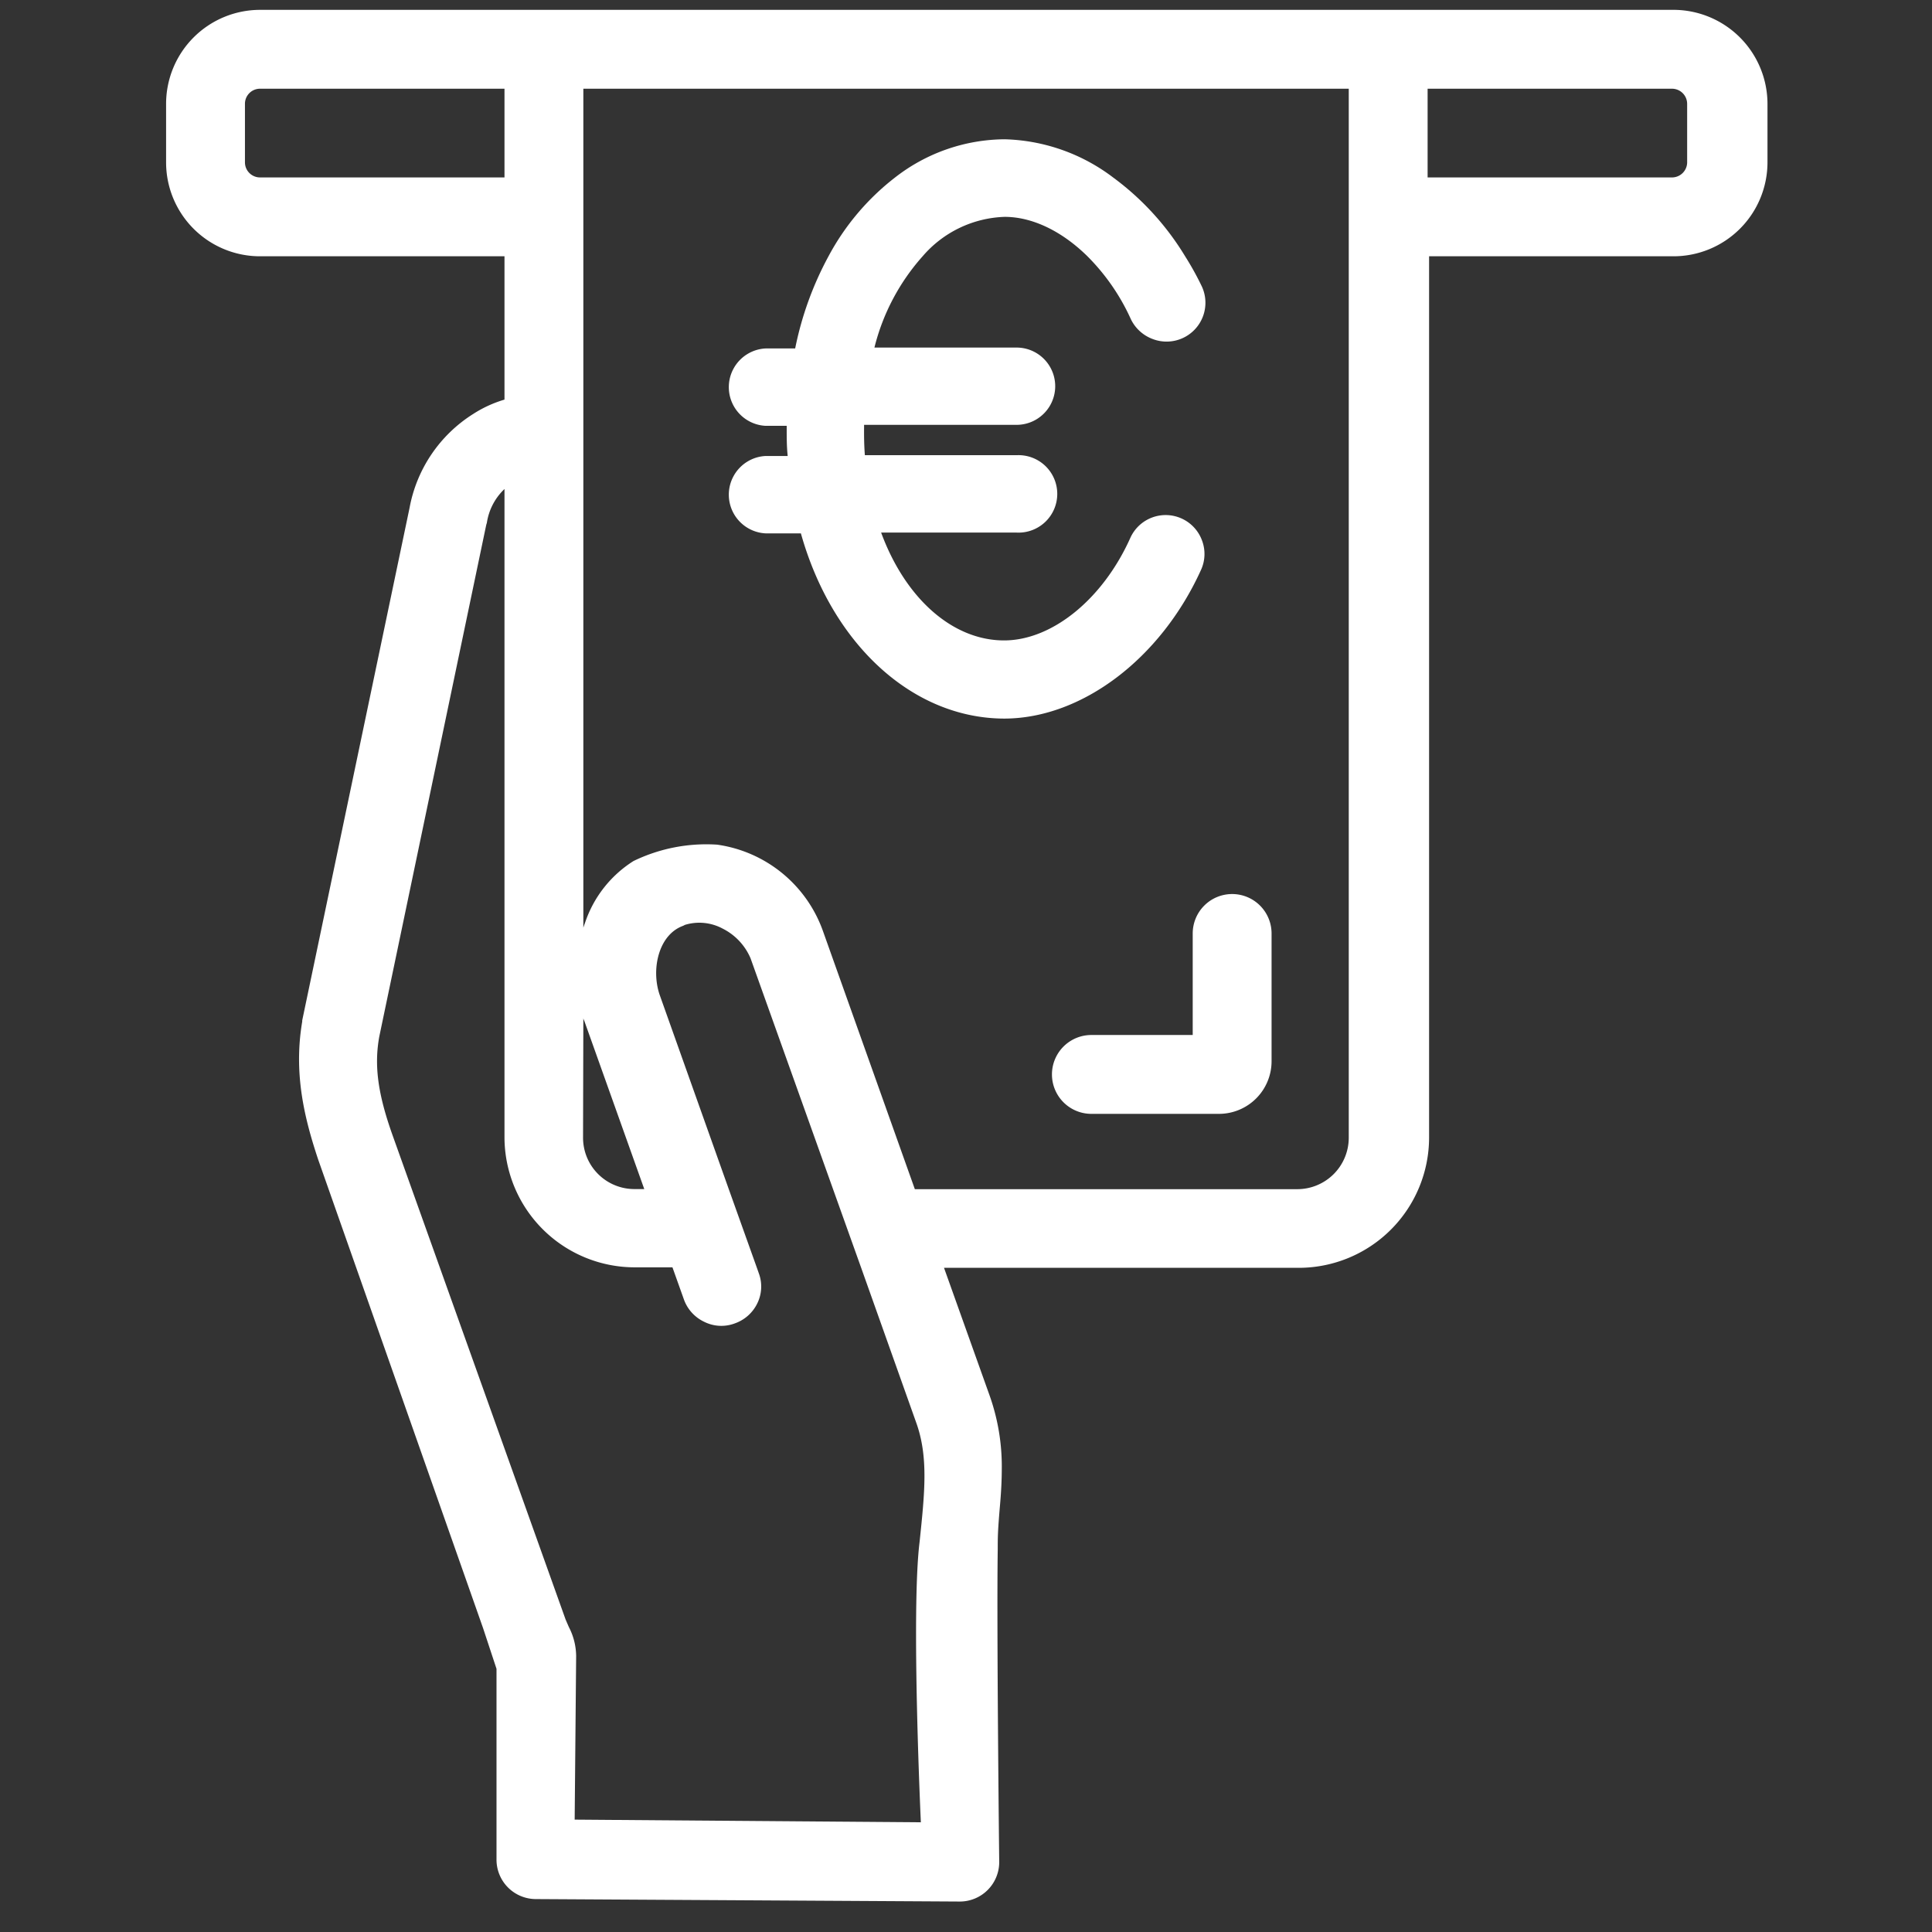
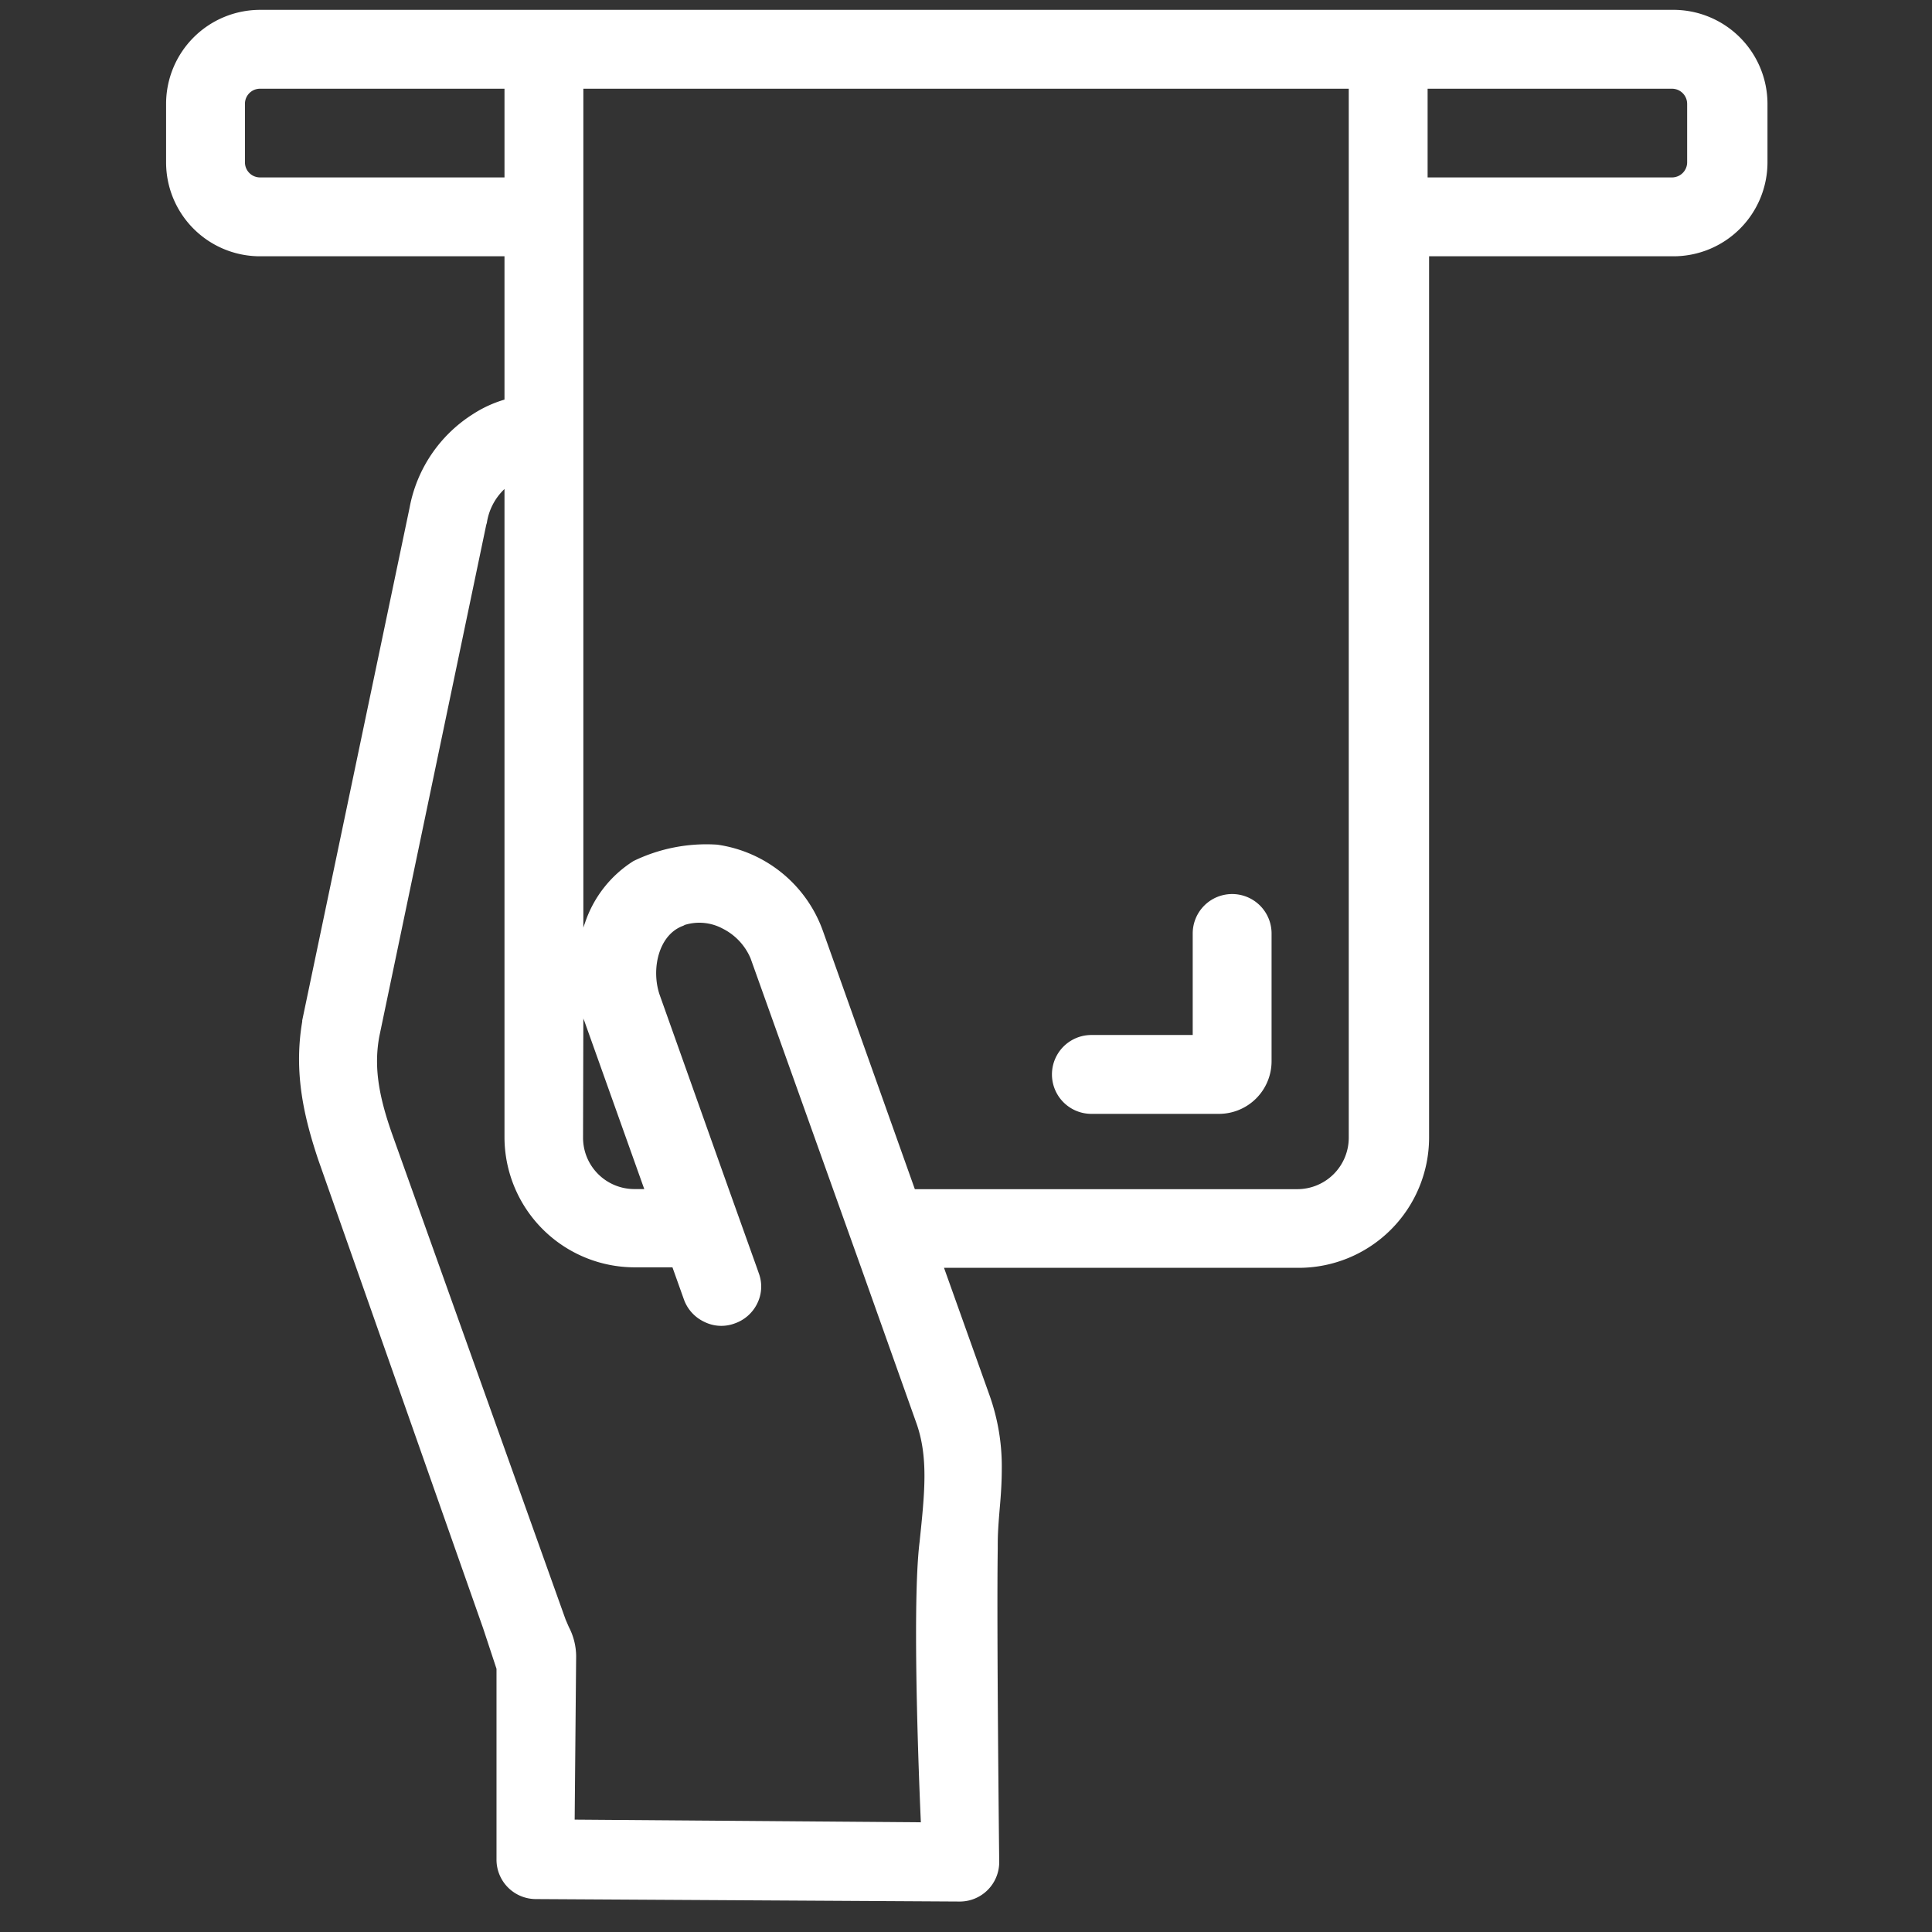
<svg xmlns="http://www.w3.org/2000/svg" id="Calque_1" data-name="Calque 1" viewBox="0 0 196 196">
  <rect x="0" y="0" width="196" height="196" fill="#333333" stroke="none" />
-   <path d="M121.84,57.82a3.88,3.88,0,0,0,.1-3,3.93,3.93,0,0,0-7.27-.25c-2.79,6.22-7.94,10.4-12.81,10.4-5.2,0-10-4.23-12.47-10.94h13.74a3.93,3.93,0,1,0,0-7.85H87.74c-.07-.91-.09-1.83-.08-2.75V43.1h15.47a3.92,3.92,0,1,0,0-7.84H88.71A21.79,21.79,0,0,1,93.6,26a11.45,11.45,0,0,1,8.32-4c2.86,0,5.85,1.49,8.4,4a21.59,21.59,0,0,1,4.41,6.39,4,4,0,0,0,2.2,2,3.94,3.94,0,0,0,5-5.32A29.8,29.8,0,0,0,120.23,26a27.81,27.81,0,0,0-7.31-8,19,19,0,0,0-11-3.87A18.26,18.26,0,0,0,90.81,18a25,25,0,0,0-6.76,8,33.34,33.34,0,0,0-3.38,9.35h-3a3.93,3.93,0,0,0,0,7.85h2.14v.31c0,.88,0,1.78.1,2.75H77.67a3.93,3.93,0,0,0,0,7.85h3.58c3.17,11.29,11.36,18.79,20.67,18.79C109.76,72.87,117.76,66.82,121.84,57.82Z" fill="#fff" />
  <path d="M125,90.7a4,4,0,0,0-4,4V105H110.72a4,4,0,1,0,0,8h12.94a5.34,5.34,0,0,0,5.34-5.34V94.7A4,4,0,0,0,125,90.7Z" fill="#fff" />
  <path d="M169.62,1H26.38a9.54,9.54,0,0,0-9.53,9.53v5.94A9.53,9.53,0,0,0,26.38,26h24.8V40.54A12.25,12.25,0,0,0,48,42a14.31,14.31,0,0,0-6.45,9.52l-10.89,52,0,.12c-.9,5.3.24,9.85,1.62,14l16.73,47.54,1.36,4.12,0,19.36a4,4,0,0,0,4,4l43,.25a4,4,0,0,0,4-4s-.27-23.81-.15-31.75c0-1.2,0-1.78.22-4.35.12-1.35.19-2.6.19-3.81a21.51,21.51,0,0,0-1.24-7.44l-4.62-12.94h36a13.23,13.23,0,0,0,13.21-13.21V26h24.79a9.54,9.54,0,0,0,9.54-9.53V10.5A9.55,9.55,0,0,0,169.62,1ZM26.38,18a1.53,1.53,0,0,1-1.53-1.53V10.5A1.53,1.53,0,0,1,26.38,9h24.8v9Zm32.8,85.27c0,.12.08.24.12.36l6.06,17h-1a5.21,5.21,0,0,1-5.21-5.21Zm33.75,41c1.27,3.49.89,7.1.36,12.17-.87,7,.13,28.43.13,28.43l-35.12-.27L58.45,168a6.51,6.51,0,0,0-.73-2.92c-.11-.24-.22-.51-.34-.78L39.8,115.1c-1.46-4.12-1.86-7-1.32-9.95L49.33,53.24l.06-.19a5.94,5.94,0,0,1,1.79-3.44v65.75a13.22,13.22,0,0,0,13.21,13.21h3.83l1.17,3.28a4,4,0,0,0,2.06,2.25,3.87,3.87,0,0,0,3.09.16,4,4,0,0,0,2.27-2,3.87,3.87,0,0,0,.17-3.09l-.2-.57-2.86-8-7-19.68c-.88-2.58-.12-6.1,2.39-7l.17-.09a5,5,0,0,1,3.84.38,6,6,0,0,1,2.82,3l8.38,23.45,2.86,8Zm43.9-28.84a5.22,5.22,0,0,1-5.21,5.21H92.81L83.49,94.46a13.38,13.38,0,0,0-10.73-8.77h0a16.92,16.92,0,0,0-8.49,1.66,11.85,11.85,0,0,0-4.93,6.3c-.06.15-.11.31-.16.46V9h77.65V115.36Zm34.33-98.92A1.54,1.54,0,0,1,169.62,18H144.83V9h24.79a1.54,1.54,0,0,1,1.54,1.53Z" fill="#fff" />
</svg>